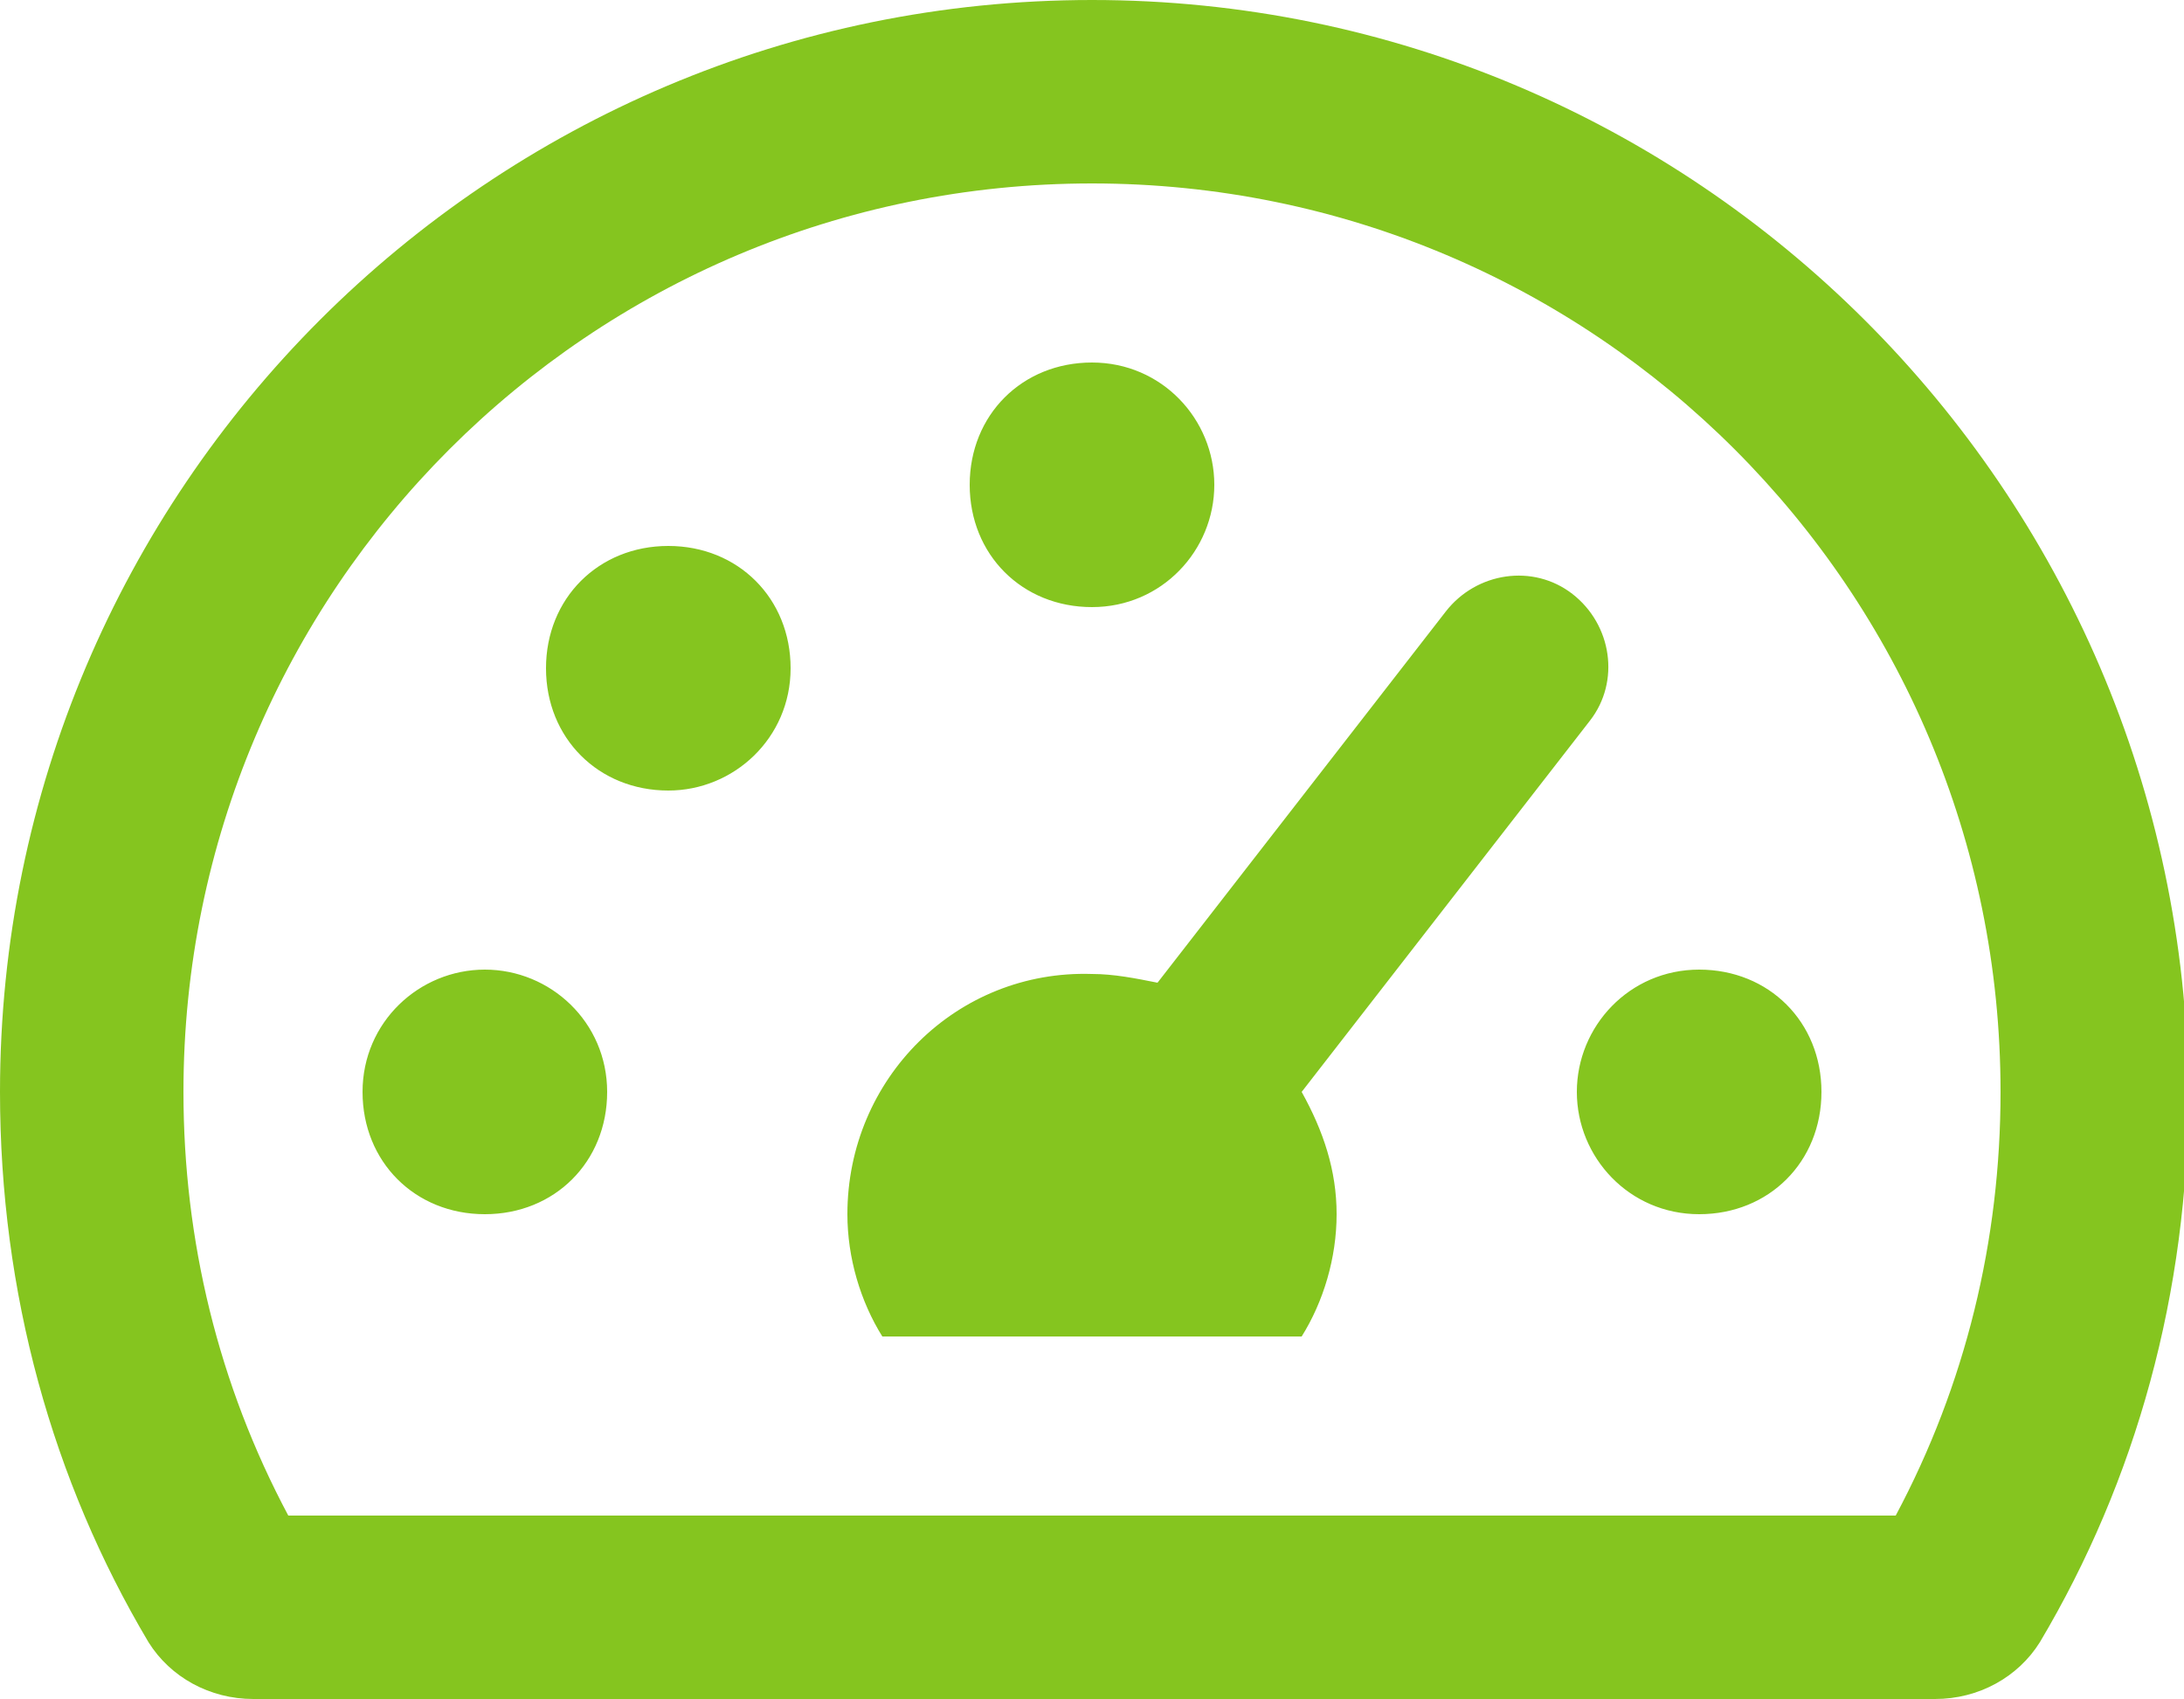
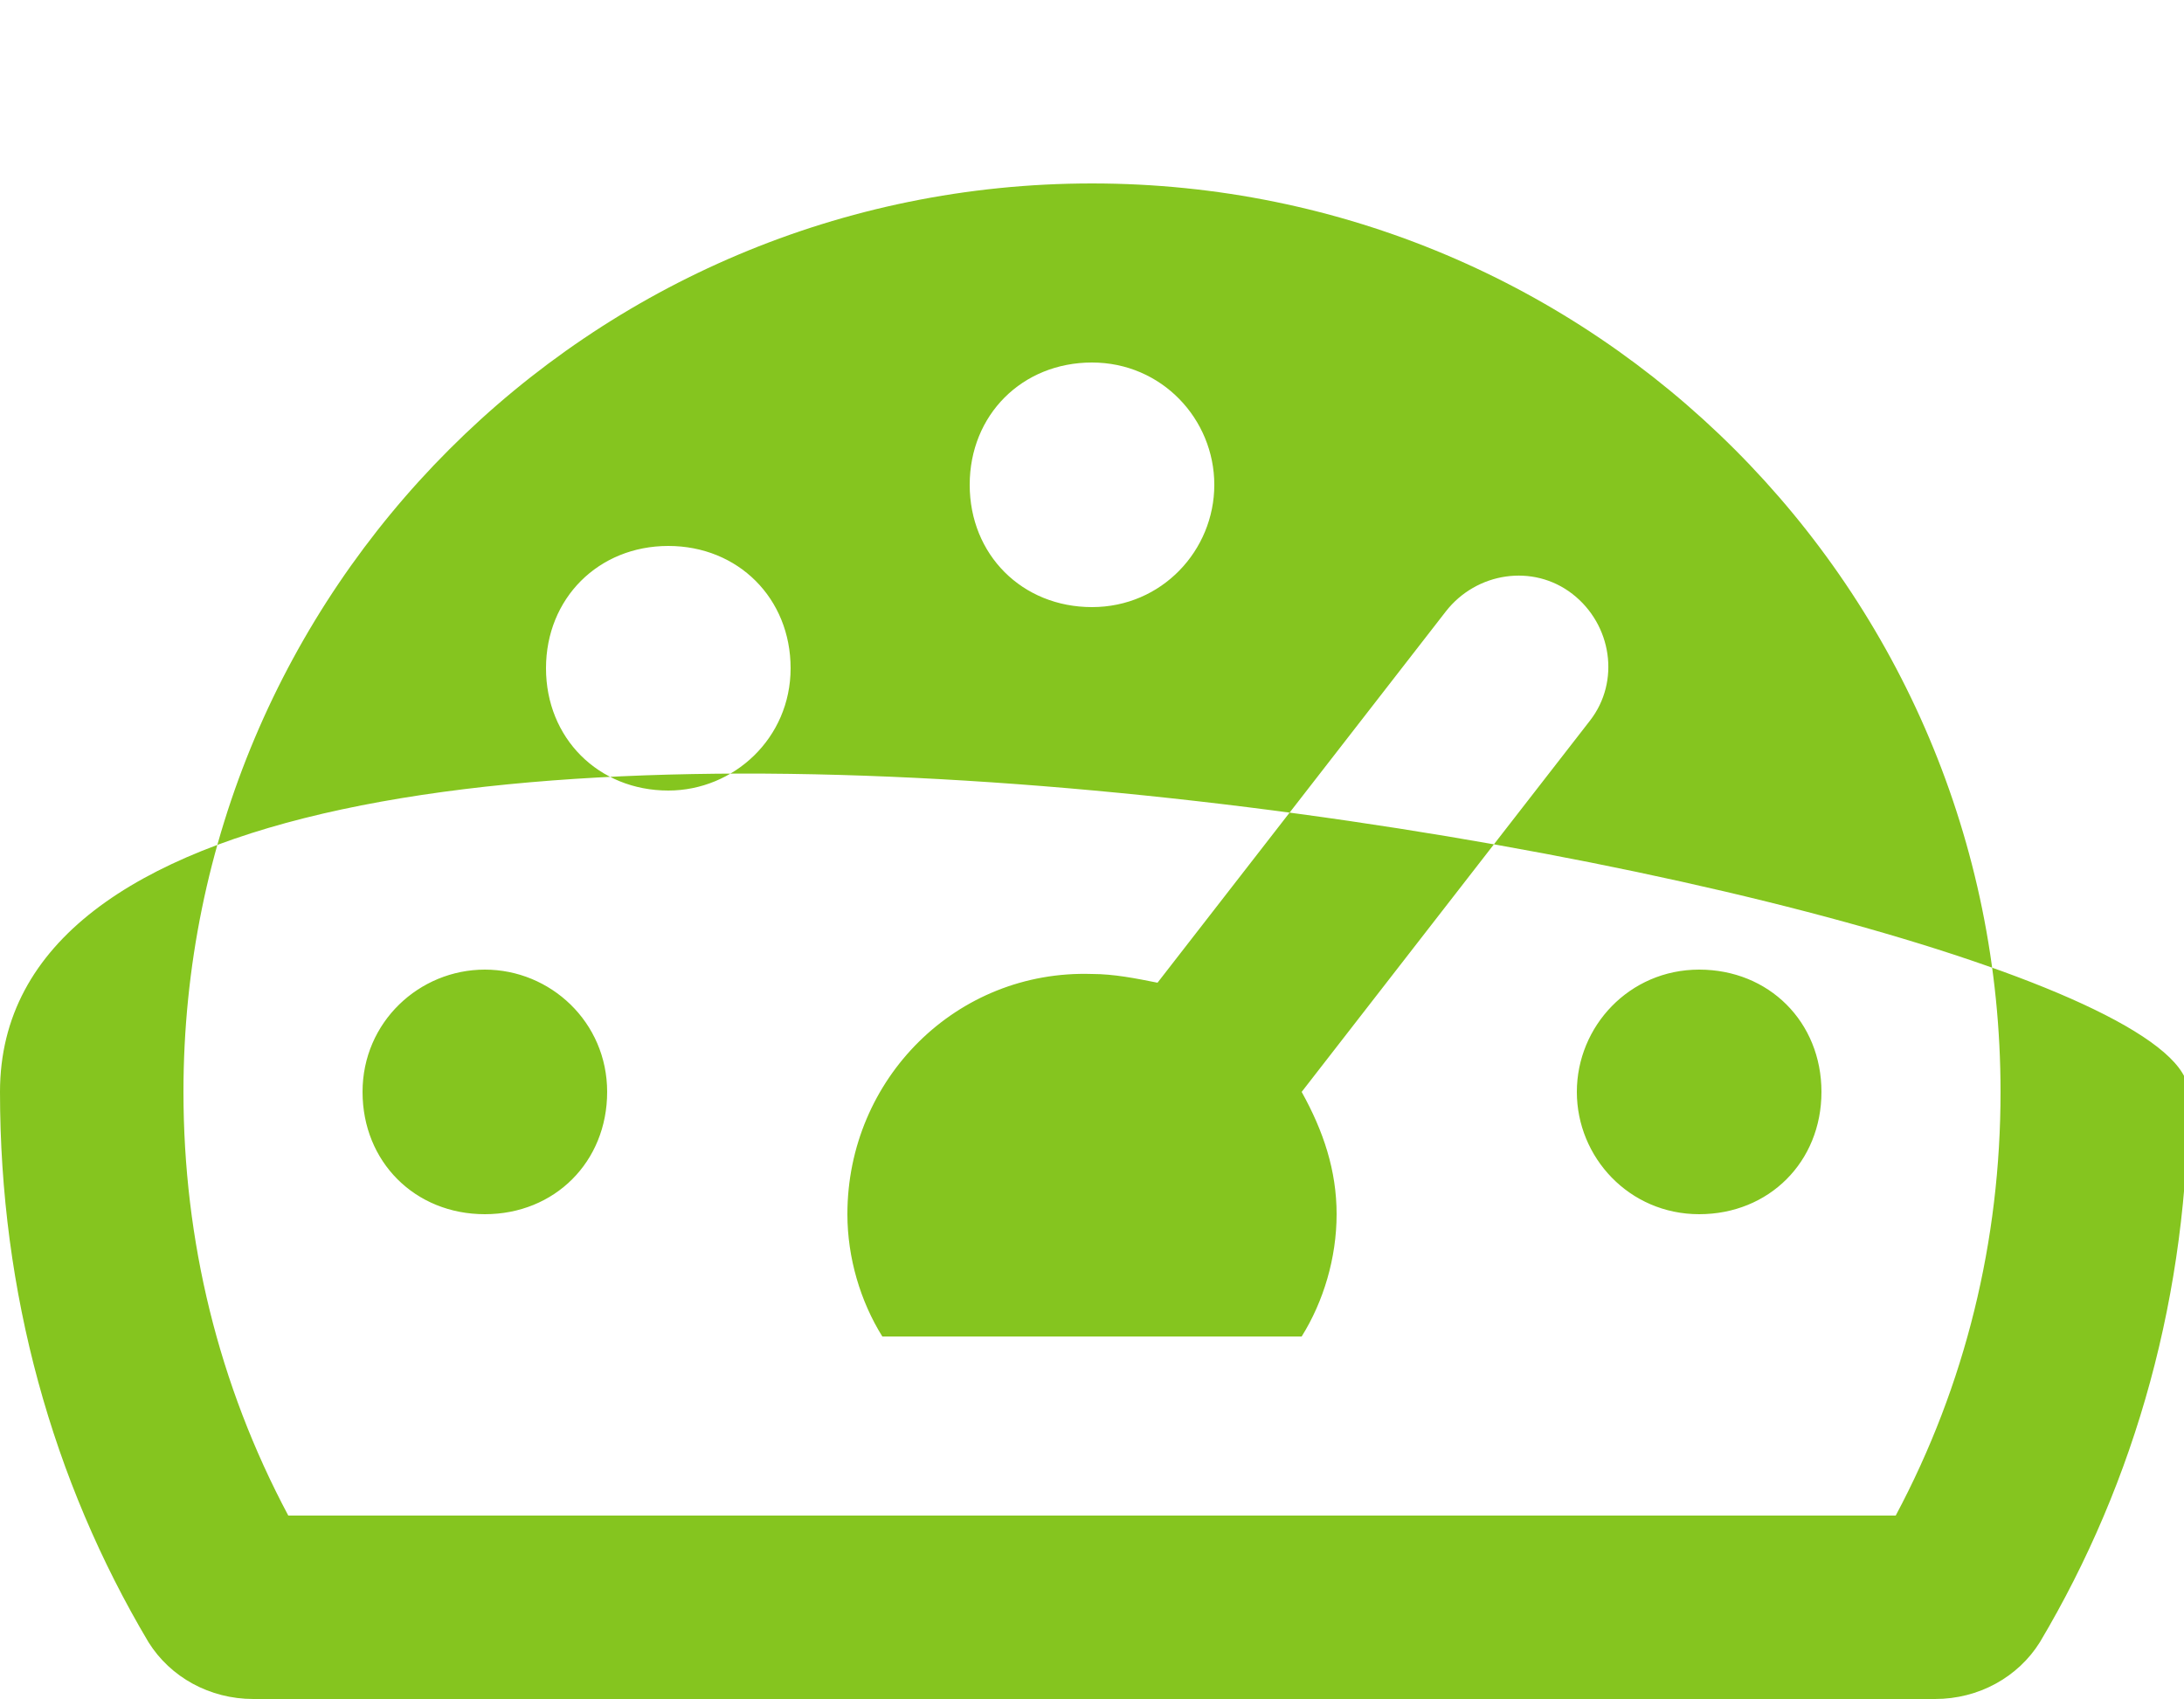
<svg xmlns="http://www.w3.org/2000/svg" version="1.1" id="Layer_1" x="0px" y="0px" viewBox="0 0 50 38.9" style="enable-background:new 0 0 50 38.9;" xml:space="preserve">
  <style type="text/css">
	.st0{fill:#85C51F;}
</style>
  <g>
-     <path class="st0" d="M36.1,25c0,1.5,1.2,2.8,2.8,2.8s2.8-1.2,2.8-2.8s-1.2-2.8-2.8-2.8S36.1,23.5,36.1,25z M19.4,27.8   c0,1,0.3,2,0.8,2.8h9.6c0.5-0.8,0.8-1.8,0.8-2.8c0-1-0.3-1.9-0.8-2.8l6.6-8.5c0.7-0.9,0.5-2.2-0.4-2.9c-0.9-0.7-2.2-0.5-2.9,0.4   l-6.6,8.5c-0.5-0.1-1-0.2-1.5-0.2C21.9,22.2,19.4,24.7,19.4,27.8z M27.8,11.1c0-1.5-1.2-2.8-2.8-2.8s-2.8,1.2-2.8,2.8   s1.2,2.8,2.8,2.8S27.8,12.6,27.8,11.1z M11.1,22.2c-1.5,0-2.8,1.2-2.8,2.8s1.2,2.8,2.8,2.8s2.8-1.2,2.8-2.8S12.6,22.2,11.1,22.2z    M15.3,18.1c1.5,0,2.8-1.2,2.8-2.8s-1.2-2.8-2.8-2.8s-2.8,1.2-2.8,2.8S13.7,18.1,15.3,18.1z M0,25c0,4.6,1.2,8.9,3.4,12.6   c0.5,0.8,1.4,1.3,2.4,1.3h38.5c1,0,1.9-0.5,2.4-1.3c2.2-3.7,3.4-8,3.4-12.6C50,11.2,38.8,0,25,0S0,11.2,0,25z M4.2,25   C4.2,13.5,13.5,4.2,25,4.2S45.8,13.5,45.8,25c0,3.4-0.8,6.7-2.4,9.7H6.6C5,31.7,4.2,28.4,4.2,25z" />
+     <path class="st0" d="M36.1,25c0,1.5,1.2,2.8,2.8,2.8s2.8-1.2,2.8-2.8s-1.2-2.8-2.8-2.8S36.1,23.5,36.1,25z M19.4,27.8   c0,1,0.3,2,0.8,2.8h9.6c0.5-0.8,0.8-1.8,0.8-2.8c0-1-0.3-1.9-0.8-2.8l6.6-8.5c0.7-0.9,0.5-2.2-0.4-2.9c-0.9-0.7-2.2-0.5-2.9,0.4   l-6.6,8.5c-0.5-0.1-1-0.2-1.5-0.2C21.9,22.2,19.4,24.7,19.4,27.8z M27.8,11.1c0-1.5-1.2-2.8-2.8-2.8s-2.8,1.2-2.8,2.8   s1.2,2.8,2.8,2.8S27.8,12.6,27.8,11.1z M11.1,22.2c-1.5,0-2.8,1.2-2.8,2.8s1.2,2.8,2.8,2.8s2.8-1.2,2.8-2.8S12.6,22.2,11.1,22.2z    M15.3,18.1c1.5,0,2.8-1.2,2.8-2.8s-1.2-2.8-2.8-2.8s-2.8,1.2-2.8,2.8S13.7,18.1,15.3,18.1z M0,25c0,4.6,1.2,8.9,3.4,12.6   c0.5,0.8,1.4,1.3,2.4,1.3h38.5c1,0,1.9-0.5,2.4-1.3c2.2-3.7,3.4-8,3.4-12.6S0,11.2,0,25z M4.2,25   C4.2,13.5,13.5,4.2,25,4.2S45.8,13.5,45.8,25c0,3.4-0.8,6.7-2.4,9.7H6.6C5,31.7,4.2,28.4,4.2,25z" />
  </g>
</svg>